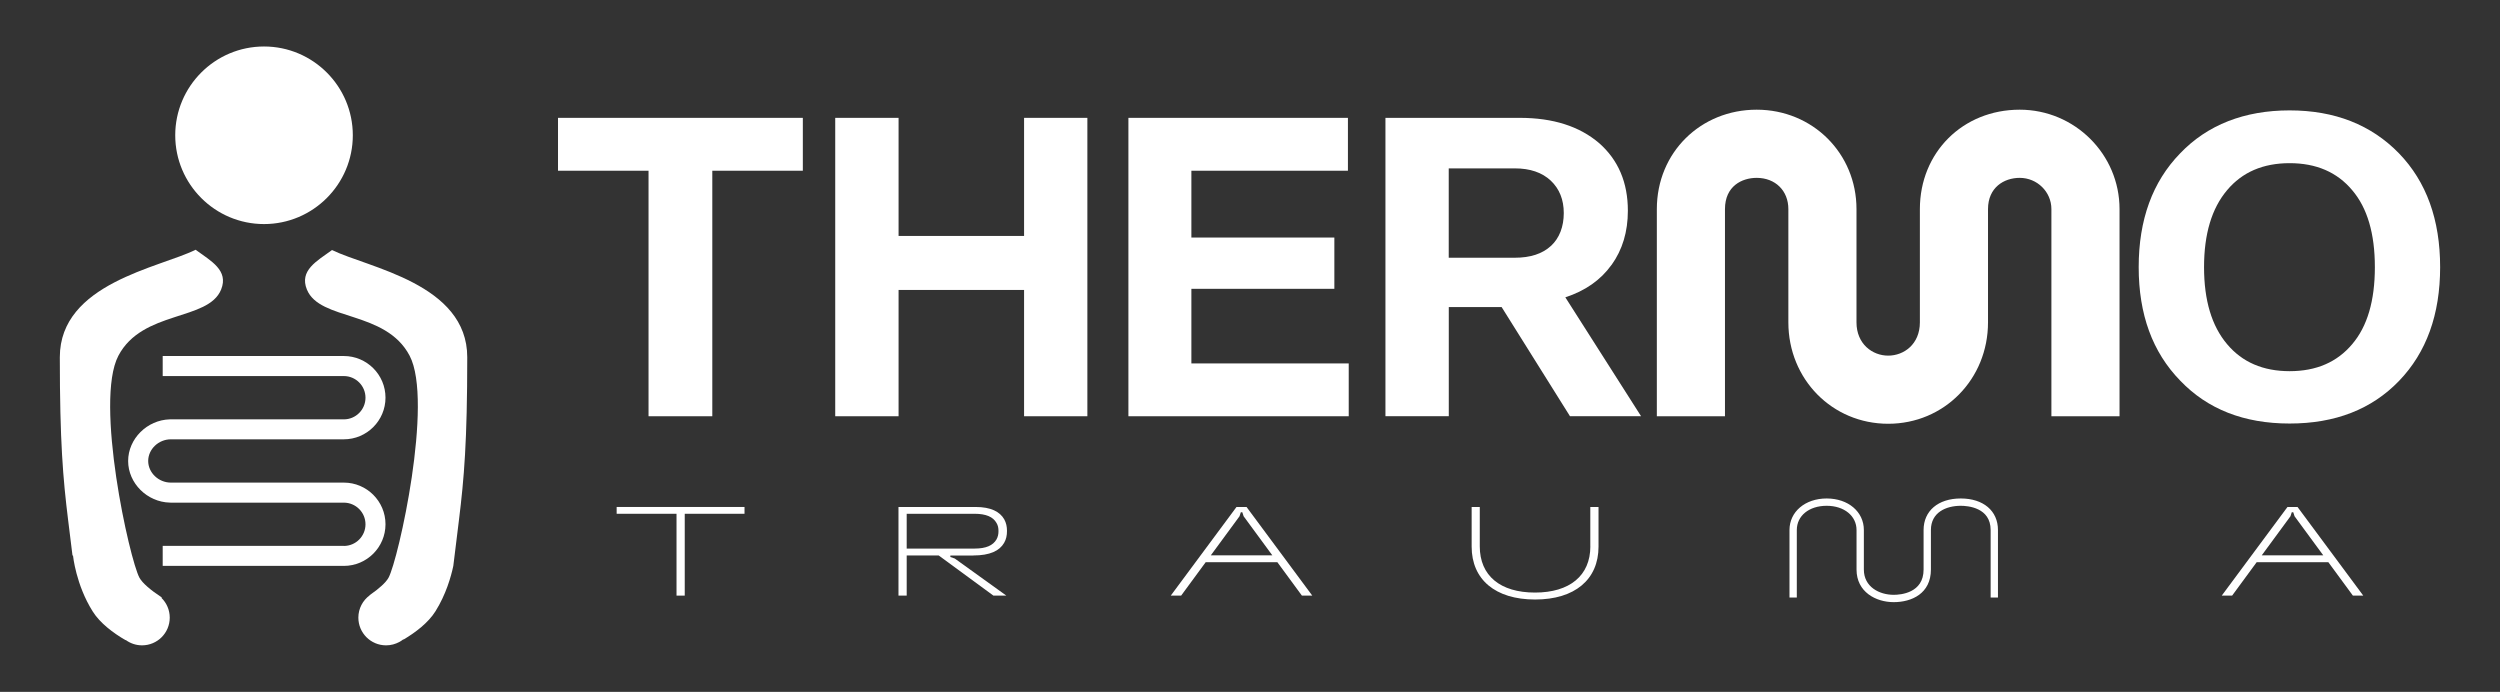
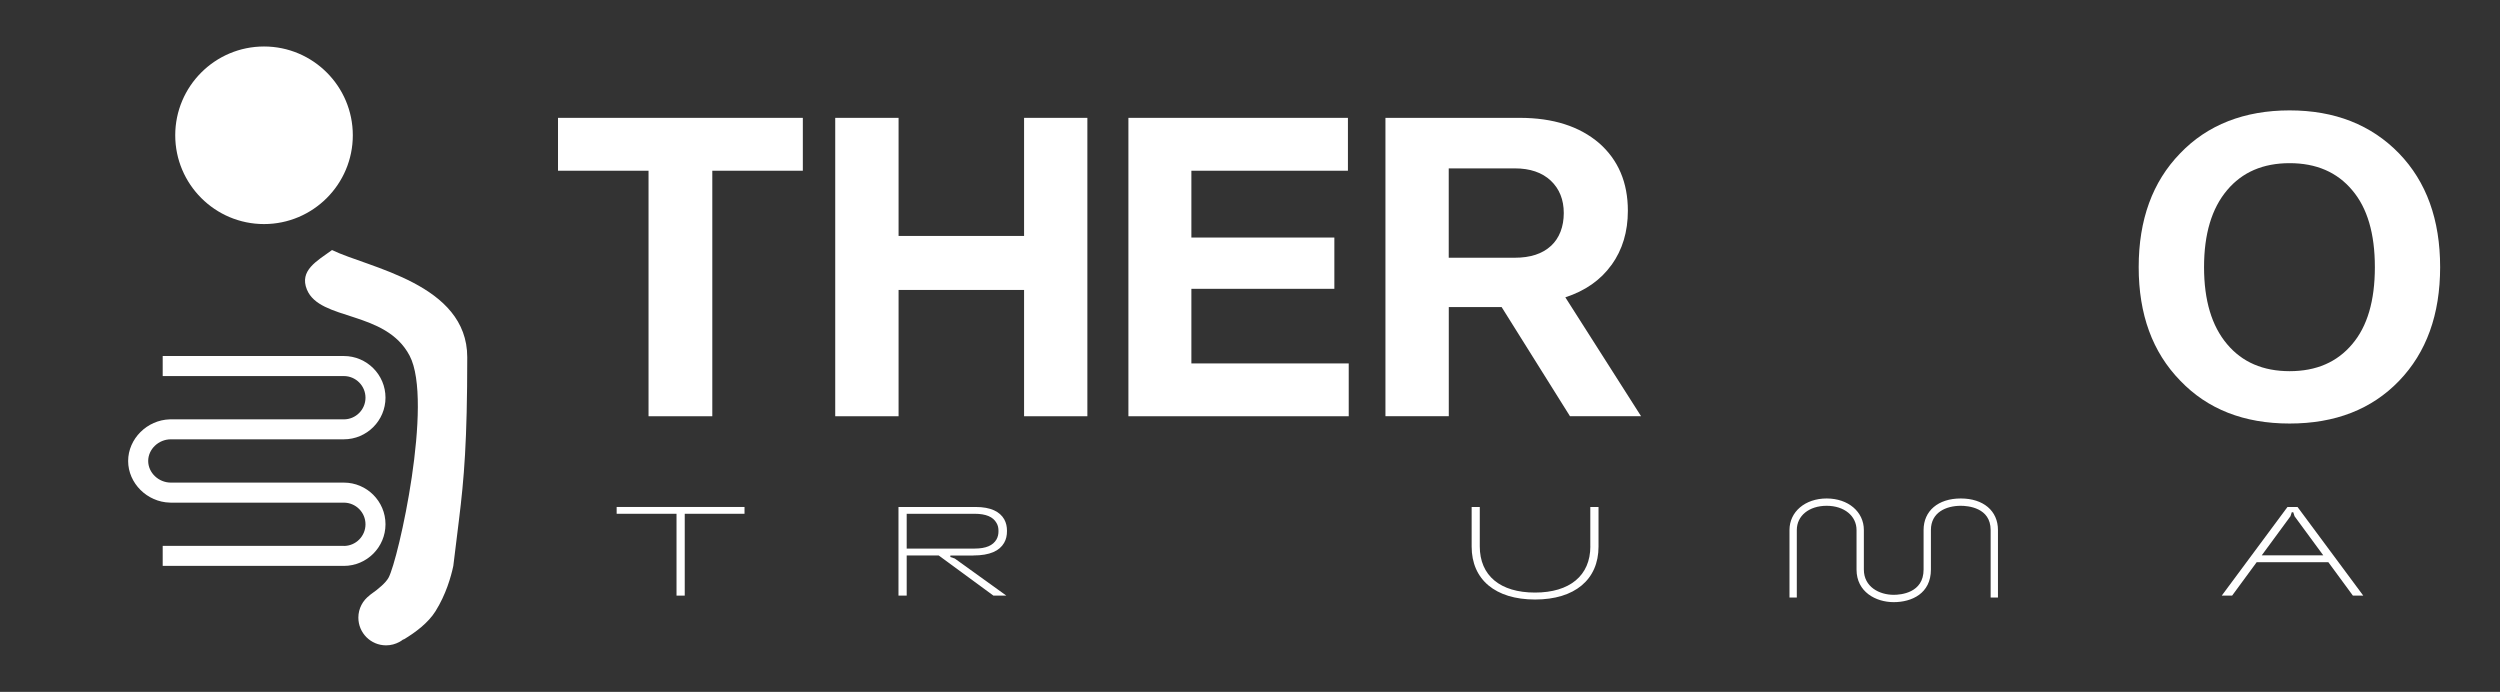
<svg xmlns="http://www.w3.org/2000/svg" id="premier_plan" data-name="premier plan" viewBox="0 0 532.43 147.35">
  <rect x="0" y="0" width="532.43" height="147.35" fill="#333333" stroke="none" />
  <defs>
    <style>
      .cls-1 {
        fill: #fff;
      }
    </style>
  </defs>
  <g>
-     <path class="cls-1" d="M15.55,118.32s.6,6.18,4.18,11.88c1.57,2.51,4.36,4.59,6.99,6.13.02,0,.04-.01.07-.02.97.71,2.17,1.13,3.46,1.13,3.26,0,5.9-2.64,5.9-5.9,0-1.64-.67-3.12-1.75-4.19.02-.04.04-.07.06-.11-2.39-1.56-4.13-3.06-4.75-4.18-2.11-3.82-9.61-37.56-4.5-47.29,5.11-9.73,19.14-7.36,21.88-14.1,1.66-4.1-2.17-6.09-5.43-8.48-7.62,3.81-28.92,7.14-28.92,22.89,0,17.96.68,25.86,1.76,34.62.26,2.07.59,4.74.94,7.62h.1Z" />
    <path class="cls-1" d="M65.36,61.66c2.74,6.74,16.77,4.37,21.88,14.1,5.11,9.73-2.39,43.47-4.5,47.29-.56,1.01-2.01,2.32-4.03,3.71,0,0,.01.02.02.03-1.46,1.07-2.41,2.8-2.41,4.75,0,3.26,2.64,5.9,5.9,5.9,1.03,0,2-.27,2.84-.73,0,0,.02,0,.03-.01.28-.16.54-.33.79-.53.03,0,.06.01.09.02,2.56-1.53,5.23-3.56,6.76-5.99,2.25-3.59,3.32-7.36,3.81-9.67.46-3.7.9-7.24,1.21-9.83,1.08-8.76,1.76-16.66,1.76-34.62,0-15.67-21.07-19.05-28.8-22.83-3.25,2.36-7,4.35-5.35,8.42Z" />
    <path class="cls-1" d="M56.23,47.72c10.43,0,18.91-8.48,18.91-18.91s-8.48-18.91-18.91-18.91-18.91,8.48-18.91,18.91,8.48,18.91,18.91,18.91Z" />
    <path class="cls-1" d="M73.23,116.25h-38.58v4.27h38.58c4.89,0,8.87-3.98,8.87-8.87s-3.98-8.87-8.87-8.87h-36.84c-2.62,0-4.83-2.11-4.83-4.61s2.21-4.61,4.83-4.61h36.84c4.89,0,8.87-3.98,8.87-8.87s-3.98-8.87-8.87-8.87h-38.58v4.27h38.58c2.54,0,4.61,2.07,4.61,4.61s-2.07,4.61-4.61,4.61h-37.07c-4.83.13-8.87,4.14-8.87,8.87s4.04,8.74,8.87,8.86h0s.23.01.23.01h36.84c2.54,0,4.61,2.07,4.61,4.61s-2.07,4.61-4.61,4.61Z" />
  </g>
  <g>
    <polygon class="cls-1" points="118.84 36.36 138.12 36.36 138.12 88.65 151.7 88.65 151.7 36.36 170.98 36.36 170.98 25.1 118.84 25.1 118.84 36.36" />
    <polygon class="cls-1" points="218.1 50.25 191.37 50.25 191.37 25.1 177.88 25.1 177.88 88.65 191.37 88.65 191.37 61.75 218.1 61.75 218.1 88.65 231.58 88.65 231.58 25.1 218.1 25.1 218.1 50.25" />
    <polygon class="cls-1" points="253.73 61.51 284.18 61.51 284.18 50.59 253.73 50.59 253.73 36.36 287.07 36.36 287.07 25.1 240.32 25.1 240.32 88.65 287.24 88.65 287.24 77.4 253.73 77.4 253.73 61.51" />
    <path class="cls-1" d="M343.22,56.42c2.32-3.23,3.47-7.08,3.47-11.54,0-6.01-2.04-10.81-6.12-14.4-4.2-3.59-9.82-5.38-16.88-5.38h-28.63v63.54h13.49v-23.25h11.25l14.56,23.25h15.14l-16.13-25.32c4.24-1.38,7.53-3.68,9.84-6.91ZM330.31,52.37c-1.82,1.68-4.38,2.52-7.7,2.52h-14.07v-19.03h14.07c3.25,0,5.8.87,7.66,2.61,1.84,1.74,2.77,4.05,2.77,6.91s-.91,5.31-2.73,7Z" />
    <path class="cls-1" d="M510.93,32.67c-5.94-6.11-13.71-9.16-23.31-9.16s-17.49,3.06-23.32,9.16c-5.88,6.05-8.82,14.13-8.82,24.22s2.94,18.1,8.82,24.15c5.83,6.11,13.6,9.16,23.32,9.16s17.48-3.03,23.31-9.08c5.83-6.05,8.75-14.13,8.75-24.23s-2.91-18.17-8.75-24.22ZM500.95,73.3c-3.22,3.83-7.66,5.75-13.32,5.75s-10.1-1.92-13.32-5.75c-3.28-3.88-4.91-9.35-4.91-16.4s1.63-12.52,4.91-16.4c3.22-3.84,7.66-5.75,13.32-5.75s10.1,1.91,13.32,5.75c3.22,3.77,4.83,9.24,4.83,16.4s-1.61,12.63-4.83,16.4Z" />
-     <path class="cls-1" d="M430.14,23.36c-12.12,0-21.26,9.1-21.26,21.17v24.12c0,4.65-3.39,7.09-6.75,7.09s-6.75-2.48-6.75-7.09v-24.12c0-11.87-9.34-21.17-21.26-21.17s-21.26,9.1-21.26,21.17v44.12h14.51v-44.12c0-4.91,3.63-6.65,6.75-6.65,3.97,0,6.75,2.73,6.75,6.65v24.12c0,12.12,9.34,21.6,21.26,21.6s21.26-9.49,21.26-21.6v-24.12c0-4.59,3.39-6.65,6.75-6.65,3.72,0,6.75,2.98,6.75,6.65v44.12h14.51v-44.12c0-11.67-9.54-21.17-21.26-21.17Z" />
    <polygon class="cls-1" points="131.33 109.42 144.08 109.42 144.08 126.85 145.83 126.85 145.83 109.42 158.56 109.42 158.56 107.97 131.33 107.97 131.33 109.42" />
    <path class="cls-1" d="M207.26,118.3c3.59,0,5.61-1,6.58-2.67.46-.78.62-1.62.62-2.56,0-.89-.16-1.7-.59-2.48-.94-1.62-2.83-2.62-6.12-2.62h-16.4v18.88h1.75v-8.55h6.82l11.65,8.55h2.75l-10.98-7.9-.94-.32v-.32h4.86ZM193.1,116.84v-7.42h14.46c2.45,0,3.94.67,4.66,1.94.33.54.43,1.1.43,1.75s-.11,1.21-.43,1.78c-.75,1.27-2.21,1.94-4.66,1.94h-14.46Z" />
-     <path class="cls-1" d="M263.34,107.97l-14,18.88h2.21l5.23-7.12h15.26l5.23,7.12h2.21l-14-18.88h-2.16ZM257.87,118.27l6.12-8.33.27-.84h.32l.27.84,6.12,8.33h-13.11Z" />
    <path class="cls-1" d="M338.7,116.36c0,6.23-4.4,9.84-11.79,9.84s-11.76-3.59-11.76-9.84v-8.39h-1.73v8.44c0,7.01,5.04,11.27,13.51,11.27s13.51-4.26,13.51-11.27v-8.44h-1.75v8.39Z" />
    <path class="cls-1" d="M487.17,107.97l-14,18.88h2.21l5.23-7.12h15.26l5.23,7.12h2.21l-14-18.88h-2.16ZM481.69,118.27l6.12-8.33.27-.84h.32l.27.84,6.12,8.33h-13.11Z" />
    <path class="cls-1" d="M417.59,106.16c-4.81,0-7.92,2.64-7.92,6.72v8.42c0,4.99-4.87,5.38-6.36,5.38-3.06,0-6.36-1.68-6.36-5.38v-8.42c0-3.89-3.33-6.72-7.92-6.72s-7.92,2.83-7.92,6.72v14.38h1.56v-14.38c0-3.04,2.61-5.16,6.36-5.16s6.36,2.17,6.36,5.16v8.42c0,4.77,4.11,6.94,7.92,6.94s7.92-1.82,7.92-6.94v-8.42c0-3.8,3.29-5.16,6.36-5.16,1.49,0,6.36.37,6.36,5.16v14.38h1.56v-14.38c0-4.08-3.11-6.72-7.92-6.72Z" />
  </g>
</svg>